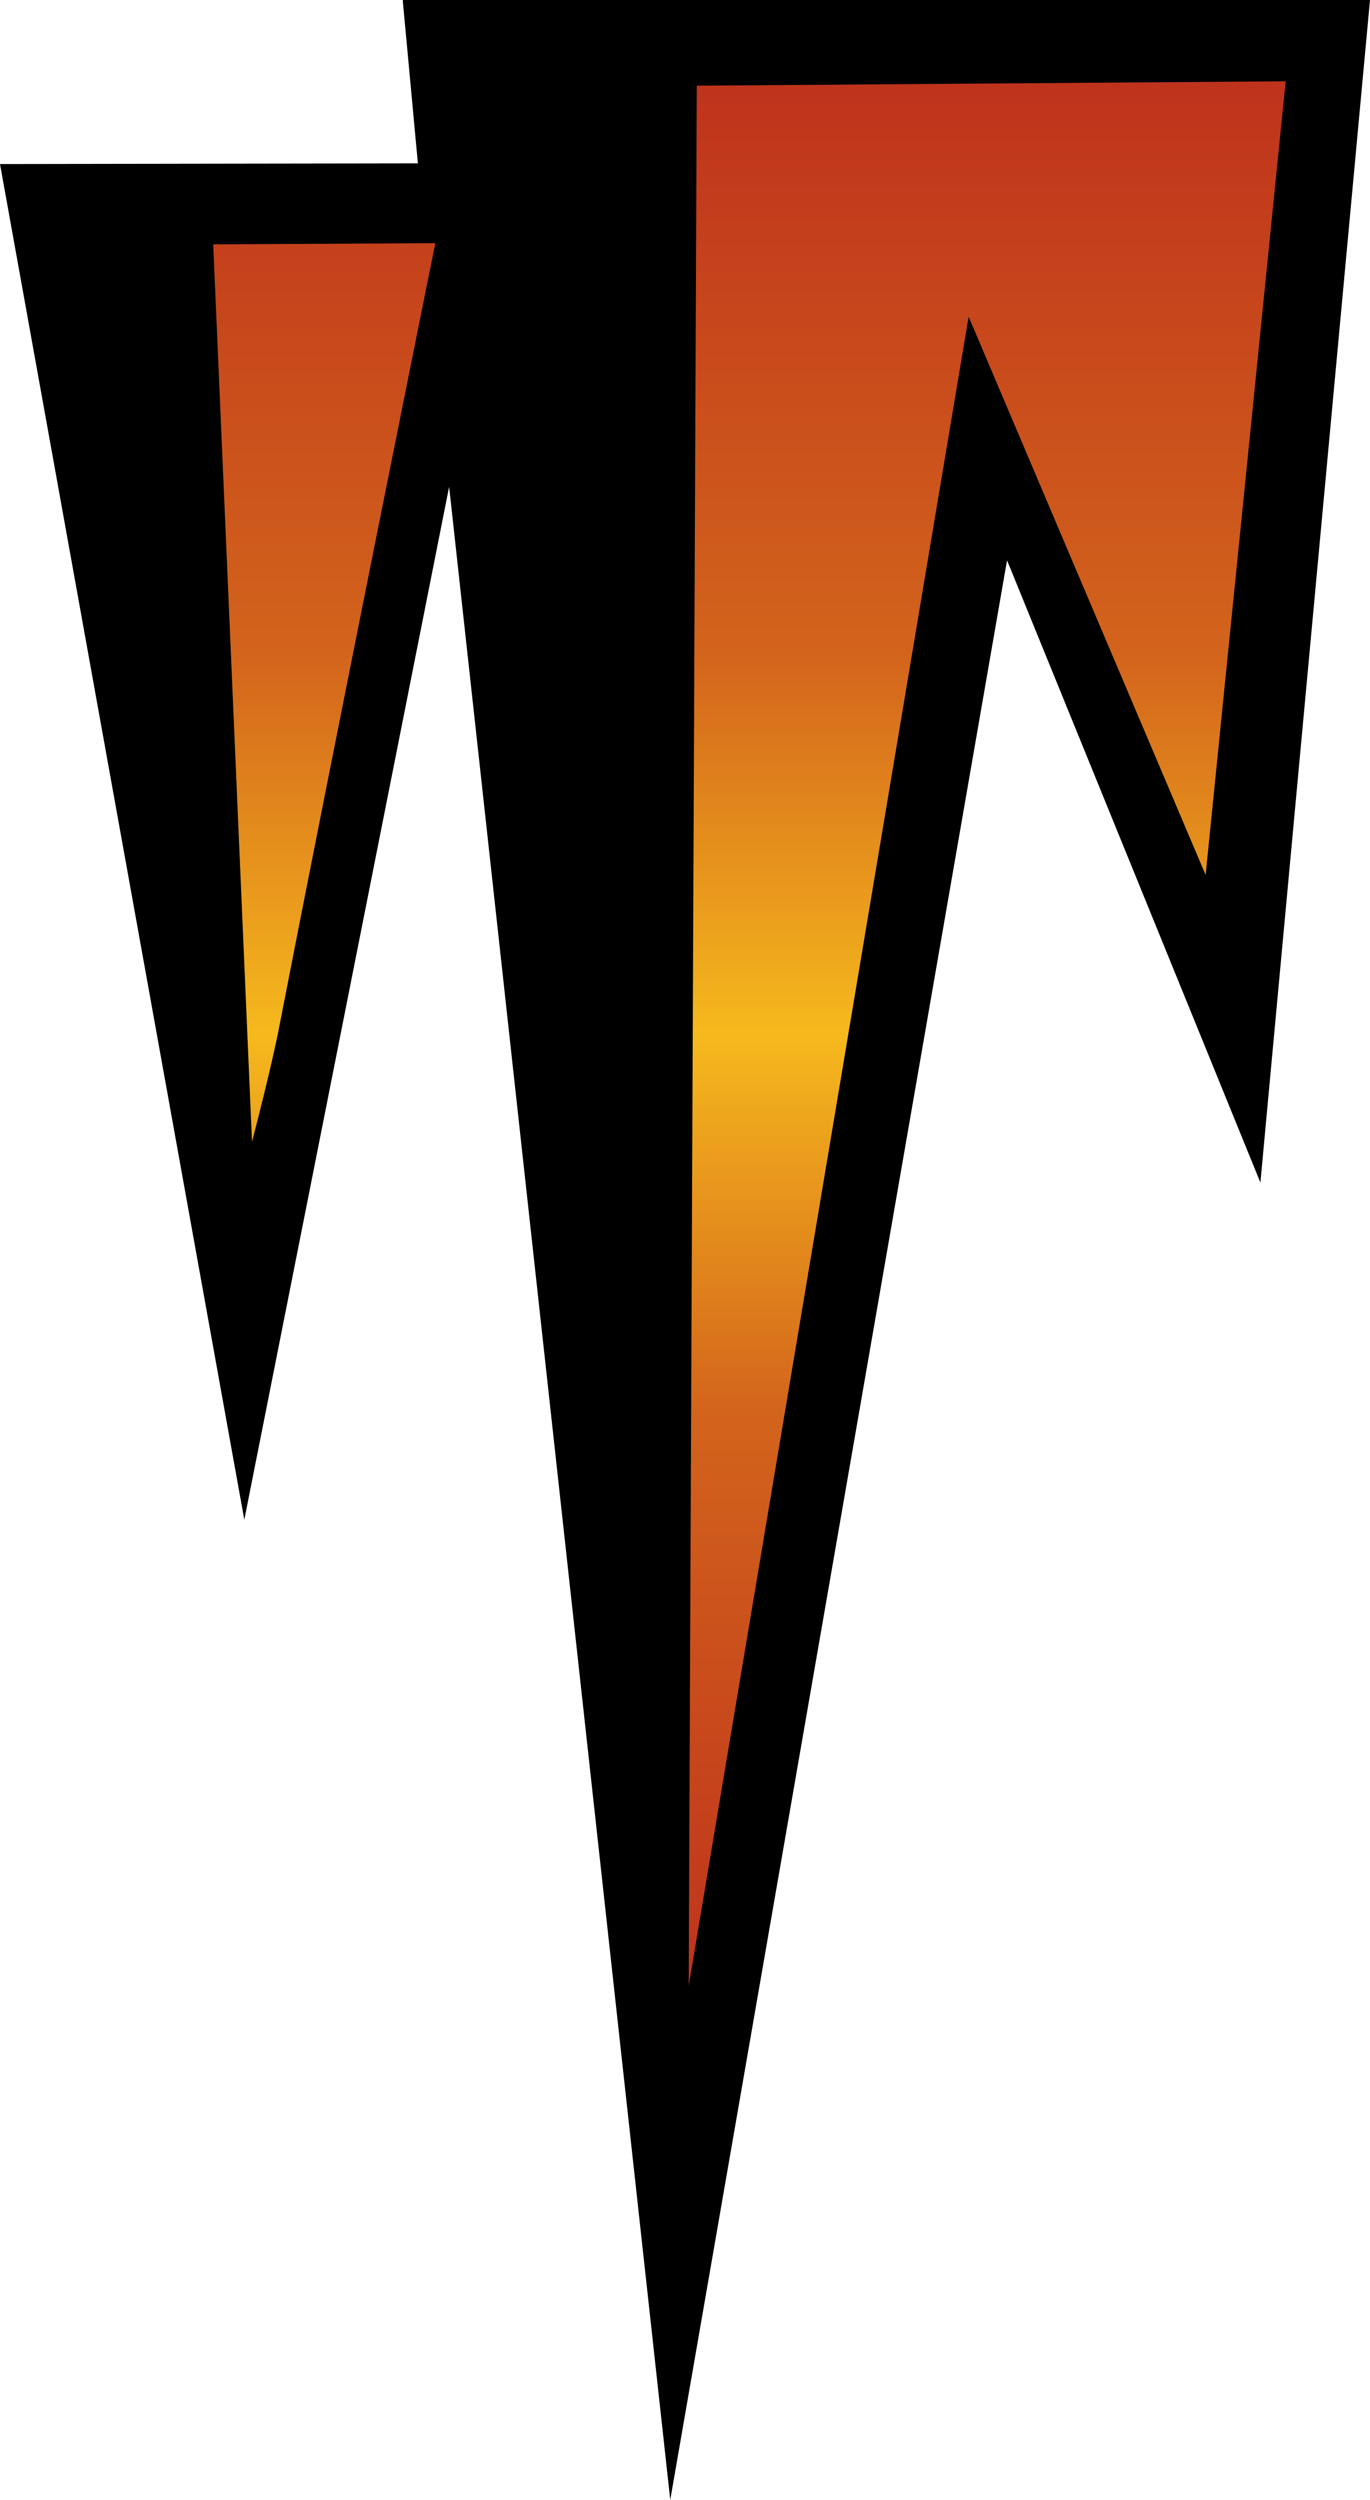
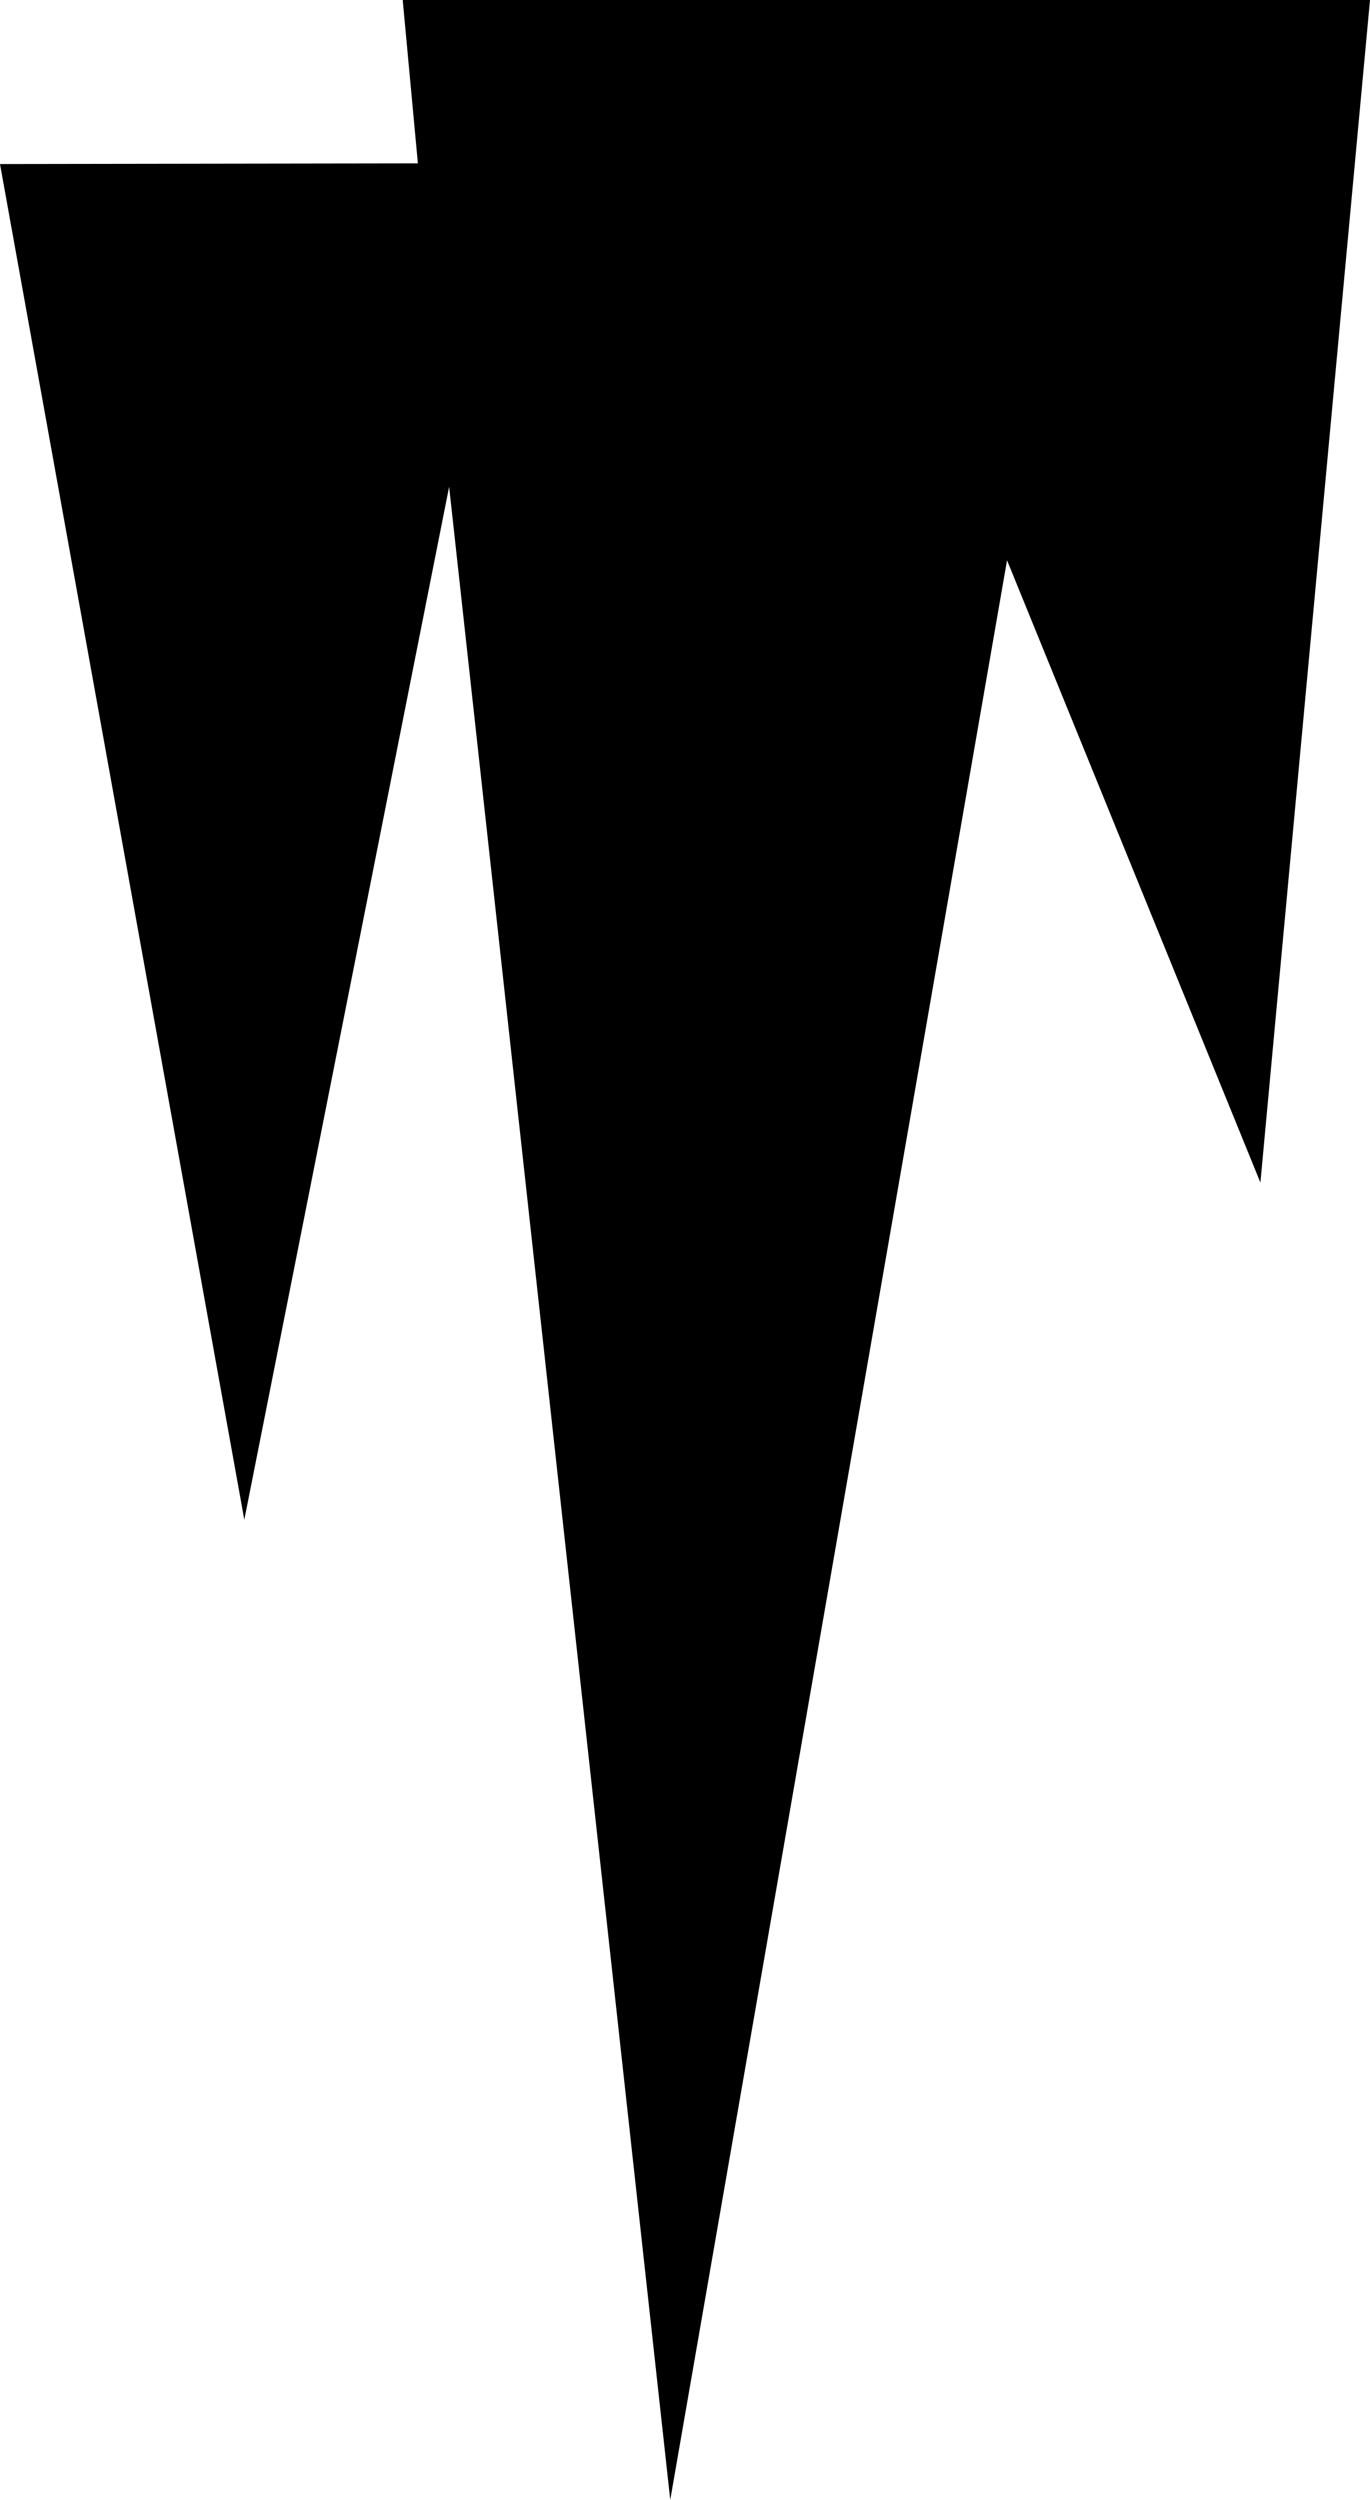
<svg xmlns="http://www.w3.org/2000/svg" version="1.1" width="600" height="1094.592">
  <linearGradient x1="0" y1="0" x2="1" y2="0" id="linearGradient400" gradientUnits="userSpaceOnUse" gradientTransform="matrix(0,30.47,30.47,0,749.028,471.948)" spreadMethod="pad">
    <stop style="stop-color:#bf331c" offset="0" />
    <stop style="stop-color:#d3641c" offset="0.3" />
    <stop style="stop-color:#f6b91d" offset="0.5" />
    <stop style="stop-color:#d3641c" offset="0.7" />
    <stop style="stop-color:#bf331c" offset="1" />
  </linearGradient>
  <path d="M 176.366,0 183.016,71.531 0,71.834 106.996,665.43 196.698,213.145 293.542,1094.592 441.038,245.326 552.002,517.797 600,0.001 l -423.634,0 z" />
  <g transform="matrix(27.365,0,0,-27.365,-20168.904,13784.265)" id="g398">
-     <path d="m 748.184,502.348 -0.129,-30.403 4.48,26.707 3.793,-8.933 1.281,12.699 -9.425,-0.07 z m -7.739,-2.539 0.621,-14.36 c 0,0 0.321,1.227 0.438,1.852 l 0,0 c 0.812,4.179 2.496,12.527 2.496,12.527 l 0,0 -3.555,-0.019 z" style="fill:url(#linearGradient400)" />
-   </g>
+     </g>
</svg>